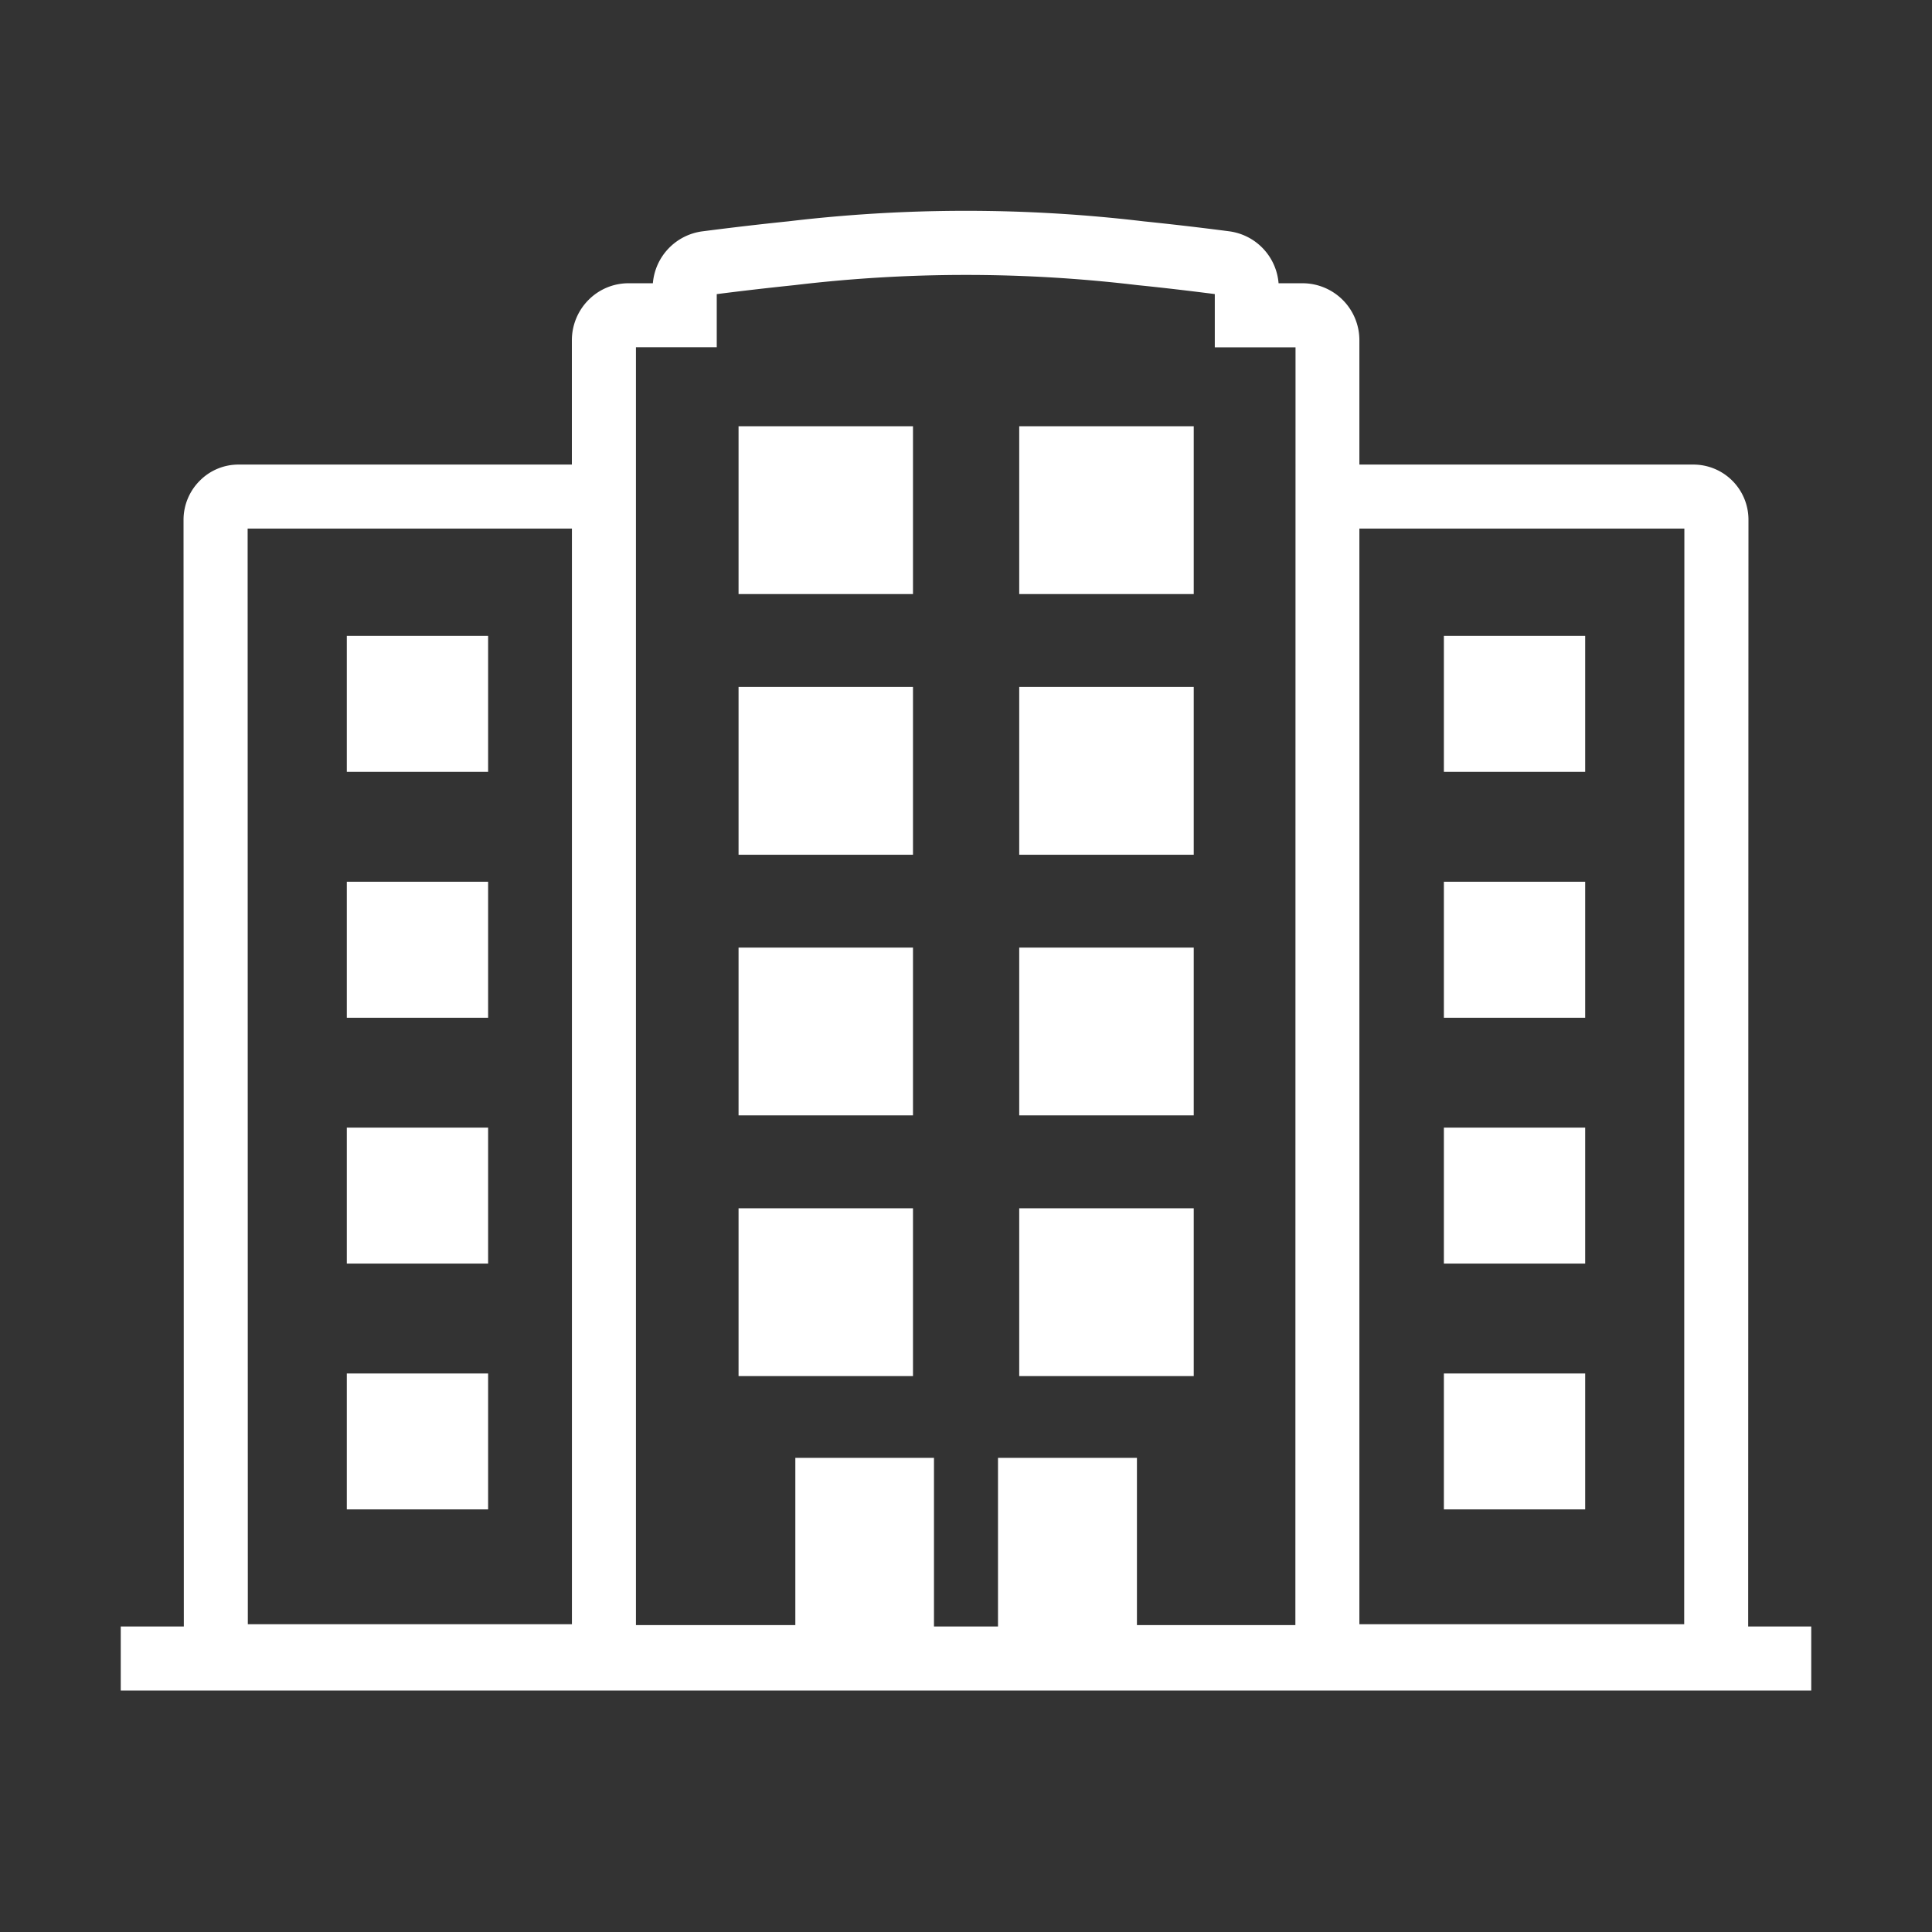
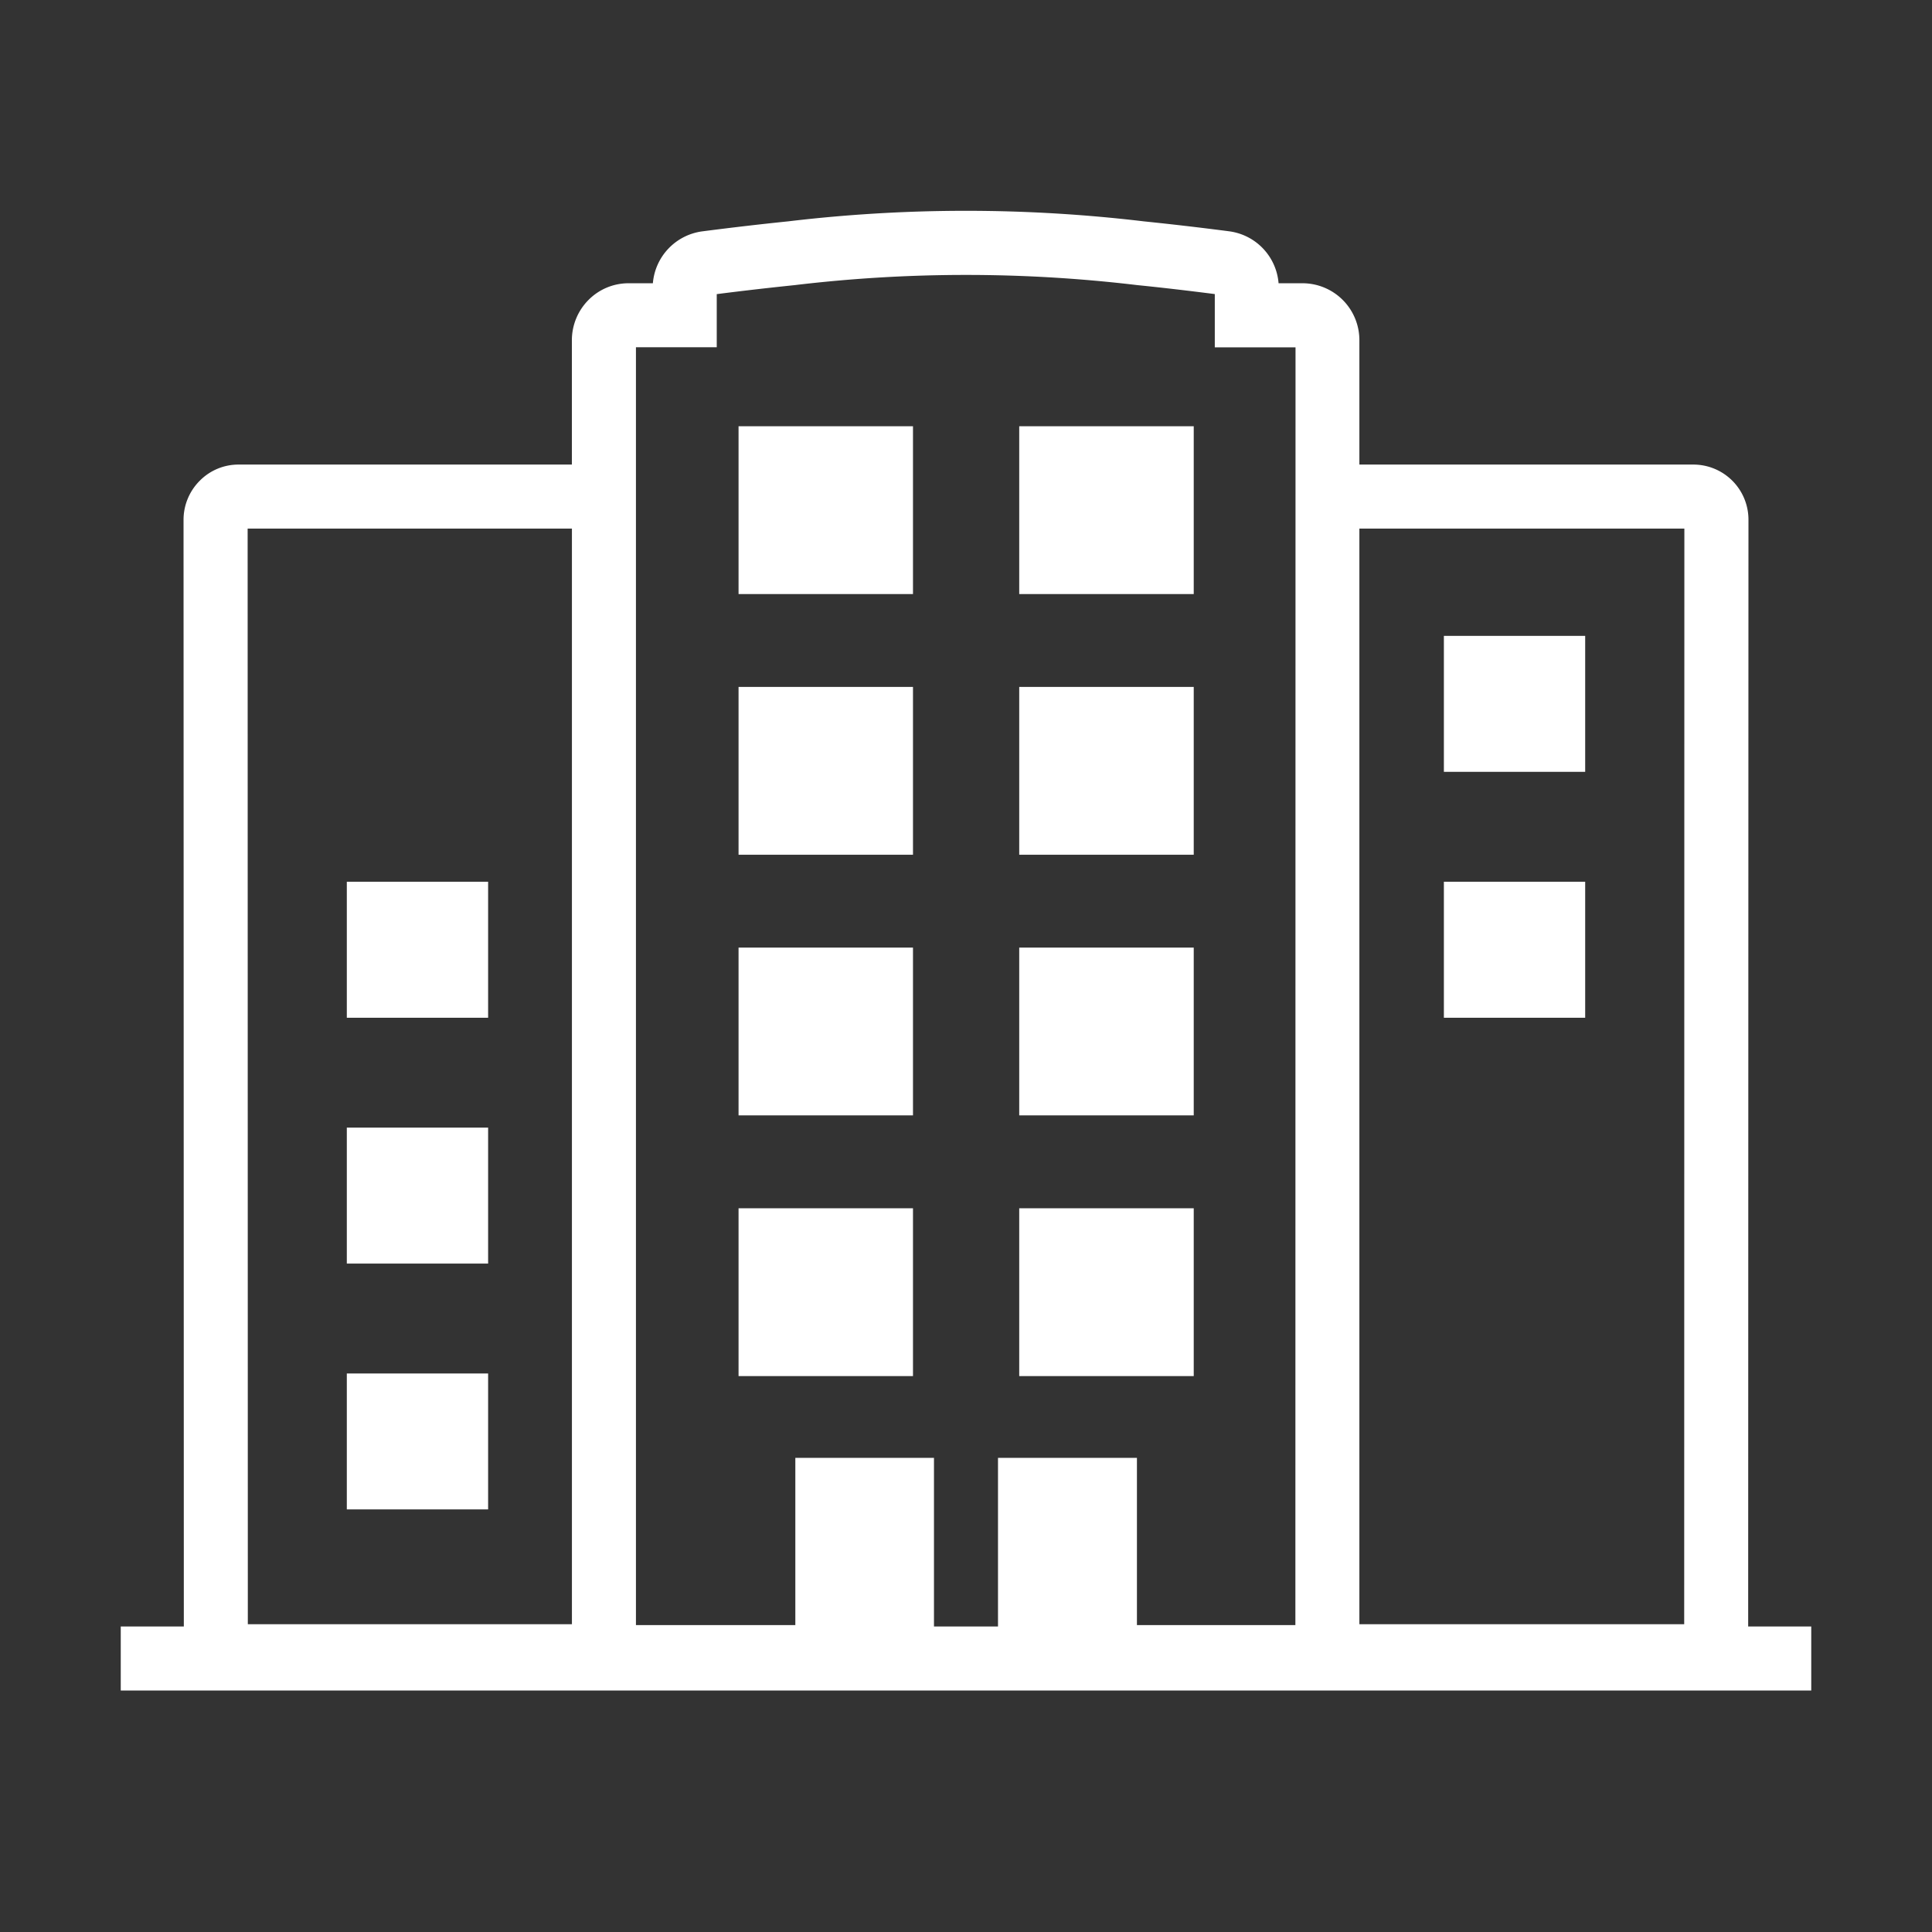
<svg xmlns="http://www.w3.org/2000/svg" height="80" viewBox="0 0 80 80" width="80">
  <rect x="0" y="0" width="80" height="80" fill="#333333" stroke="none" />
  <g fill="#fff">
    <path d="m14.361 46.692h5.851v5.63h-5.851z" />
    <path d="m14.361 56.873h5.851v5.628h-5.851z" />
    <path d="m14.361 36.511h5.851v5.632h-5.851z" />
-     <path d="m14.361 26.33h5.851v5.63h-5.851z" />
-     <path d="m59.788 46.692h5.851v5.63h-5.851z" />
-     <path d="m59.788 56.873h5.851v5.628h-5.851z" />
    <path d="m59.788 36.511h5.851v5.632h-5.851z" />
    <path d="m59.788 26.33h5.851v5.63h-5.851z" />
    <path d="m42.204 50.032h7.226v6.949h-7.226z" />
    <path d="m30.582 50.032h7.223v6.949h-7.223z" />
    <path d="m42.204 39.238h7.226v6.947h-7.226z" />
    <path d="m30.582 39.238h7.223v6.947h-7.223z" />
    <path d="m42.204 28.444h7.226v6.949h-7.226z" />
    <path d="m30.582 28.444h7.223v6.949h-7.223z" />
    <path d="m42.204 17.65h7.226v6.949h-7.226z" />
    <path d="m30.582 17.65h7.223v6.949h-7.223z" />
    <path d="m75 67.35h-2.612l.012-45.832a2.281 2.281 0 0 0 -2.283-2.281h-13.828v-5.154a2.356 2.356 0 0 0 -2.352-2.354h-.994a2.361 2.361 0 0 0 -2.043-2.151c-1.284-.167-2.447-.3-3.536-.412a62.3 62.3 0 0 0 -14.73 0c-1.1.113-2.263.247-3.562.415a2.366 2.366 0 0 0 -2.038 2.148h-1a2.329 2.329 0 0 0 -1.663.689 2.368 2.368 0 0 0 -.691 1.665v5.154h-13.792a2.248 2.248 0 0 0 -1.606.659 2.286 2.286 0 0 0 -.682 1.622l.012 45.832h-2.612v2.65h70zm-51.318-.095h-13.42l-.008-45.368h13.428zm29.957.037h-6.561v-6.926h-5.753v6.984h-2.651v-6.984h-5.741v6.926h-6.6v-52.913h3.346v-2.2c1.166-.149 2.228-.269 3.229-.373a59.829 59.829 0 0 1 14.185 0c.994.1 2.051.223 3.209.371v2.206h3.343zm16.1-.037h-13.45v-45.368h13.457z" />
  </g>
</svg>